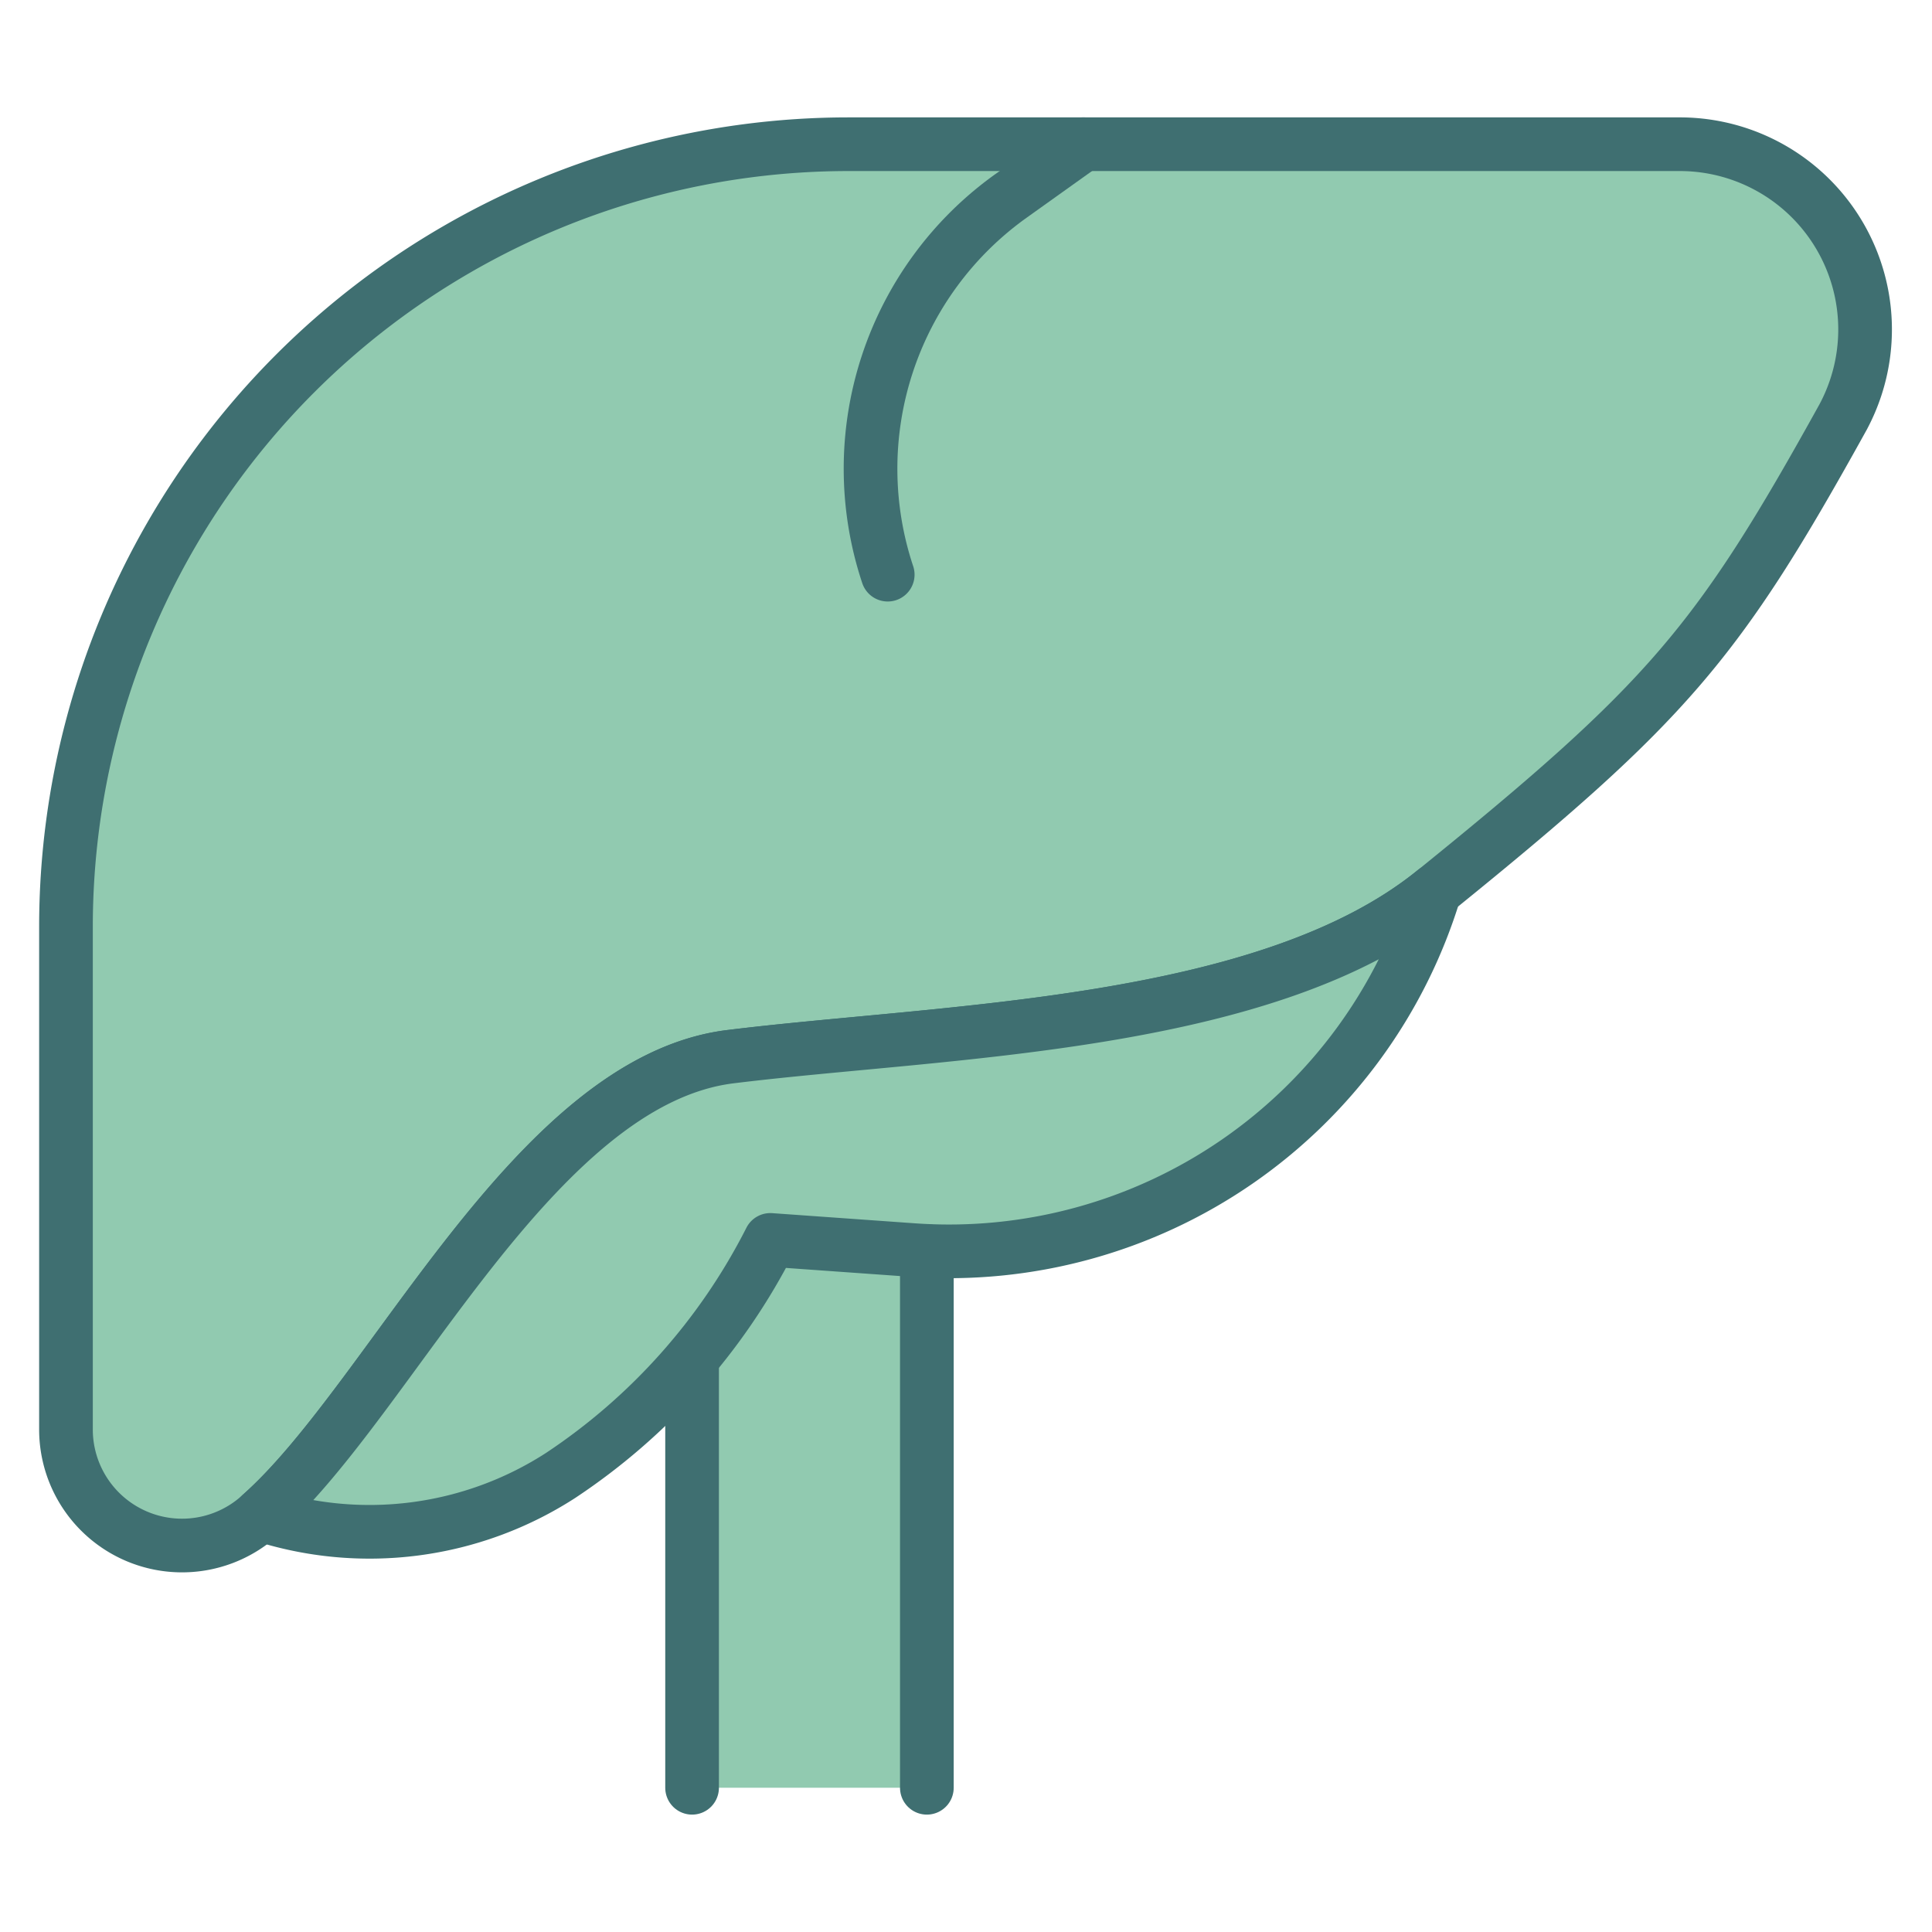
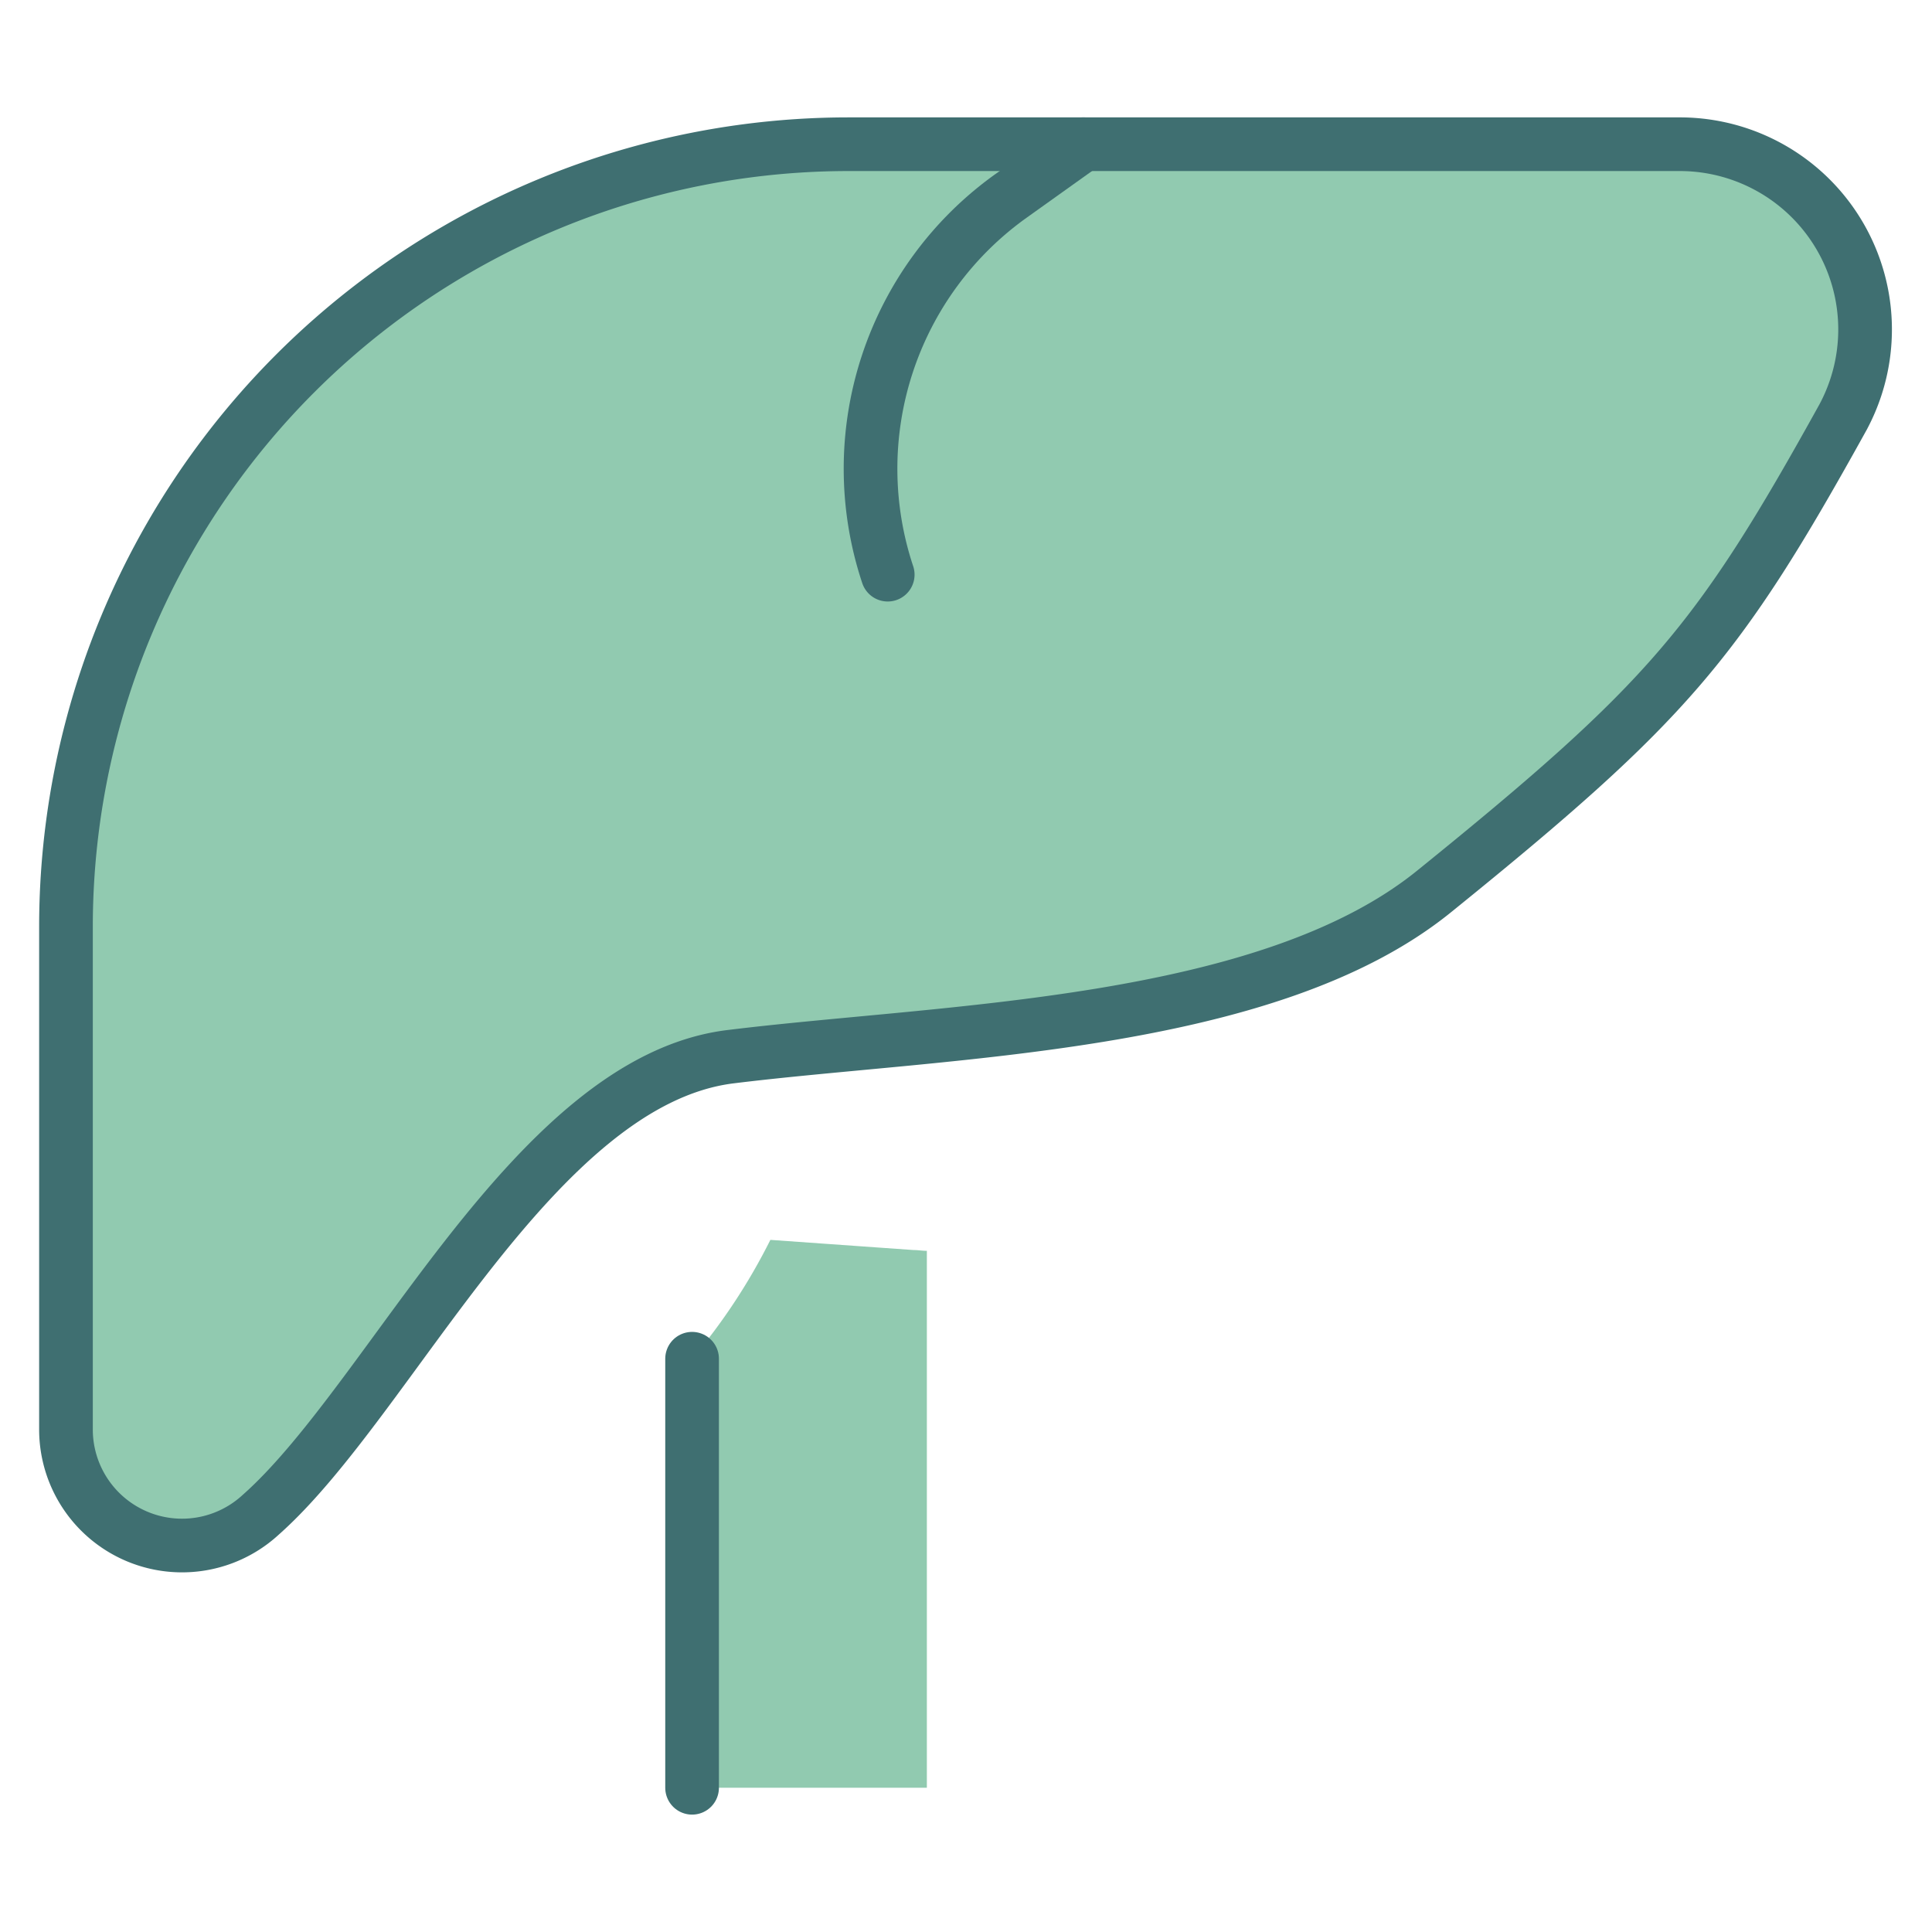
<svg xmlns="http://www.w3.org/2000/svg" viewBox="-0.75 -0.75 54 54" id="Medical-Specialty-Liver--Streamline-Ultimate.svg_673ba6e62b8e6" height="54" width="54">
  <desc>Medical Specialty Liver Streamline Icon: https://streamlinehq.com</desc>
  <defs />
  <title>medical-specialty-liver</title>
  <path d="M25.156 34.212v15.006h-6.562v-11.988a16.817 16.817 0 0 0 2.188 -3.325l4.003 0.284c0.131 0 0.241 0.022 0.372 0.022Z" fill="#91cab0" stroke-width="1.5" />
  <path d="M50.772 10.894c-3.5 6.322 -4.878 7.963 -11.419 13.256 -4.703 3.828 -13.694 3.894 -19.709 4.638 -5.491 0.7 -9.472 9.581 -13.103 12.797A3.244 3.244 0 0 1 1.094 39.222V25.156a21.875 21.875 0 0 1 21.875 -21.875h23.209a5.178 5.178 0 0 1 4.594 7.612Z" stroke="#3f6f71" stroke-linecap="round" stroke-linejoin="round" fill="#91cab0" stroke-width="1.5" />
-   <path d="M39.353 24.15a14.186 14.186 0 0 1 -14.569 10.041L20.781 33.906a17.281 17.281 0 0 1 -5.863 6.584 9.844 9.844 0 0 1 -8.378 1.094c3.631 -3.216 7.612 -12.097 13.103 -12.797 6.016 -0.744 15.006 -0.809 19.709 -4.638Z" stroke="#3f6f71" stroke-linecap="round" stroke-linejoin="round" fill="#91cab0" stroke-width="1.5" />
-   <path d="m25.156 34.215 0 15.004" fill="none" stroke="#3f6f71" stroke-linecap="round" stroke-linejoin="round" stroke-width="1.5" />
  <path d="m18.594 49.219 0 -11.992" fill="none" stroke="#3f6f71" stroke-linecap="round" stroke-linejoin="round" stroke-width="1.5" />
  <path d="m29.531 3.281 -2.028 1.448A9.369 9.369 0 0 0 24.062 15.312" fill="none" stroke="#3f6f71" stroke-linecap="round" stroke-linejoin="round" stroke-width="1.5" />
</svg>